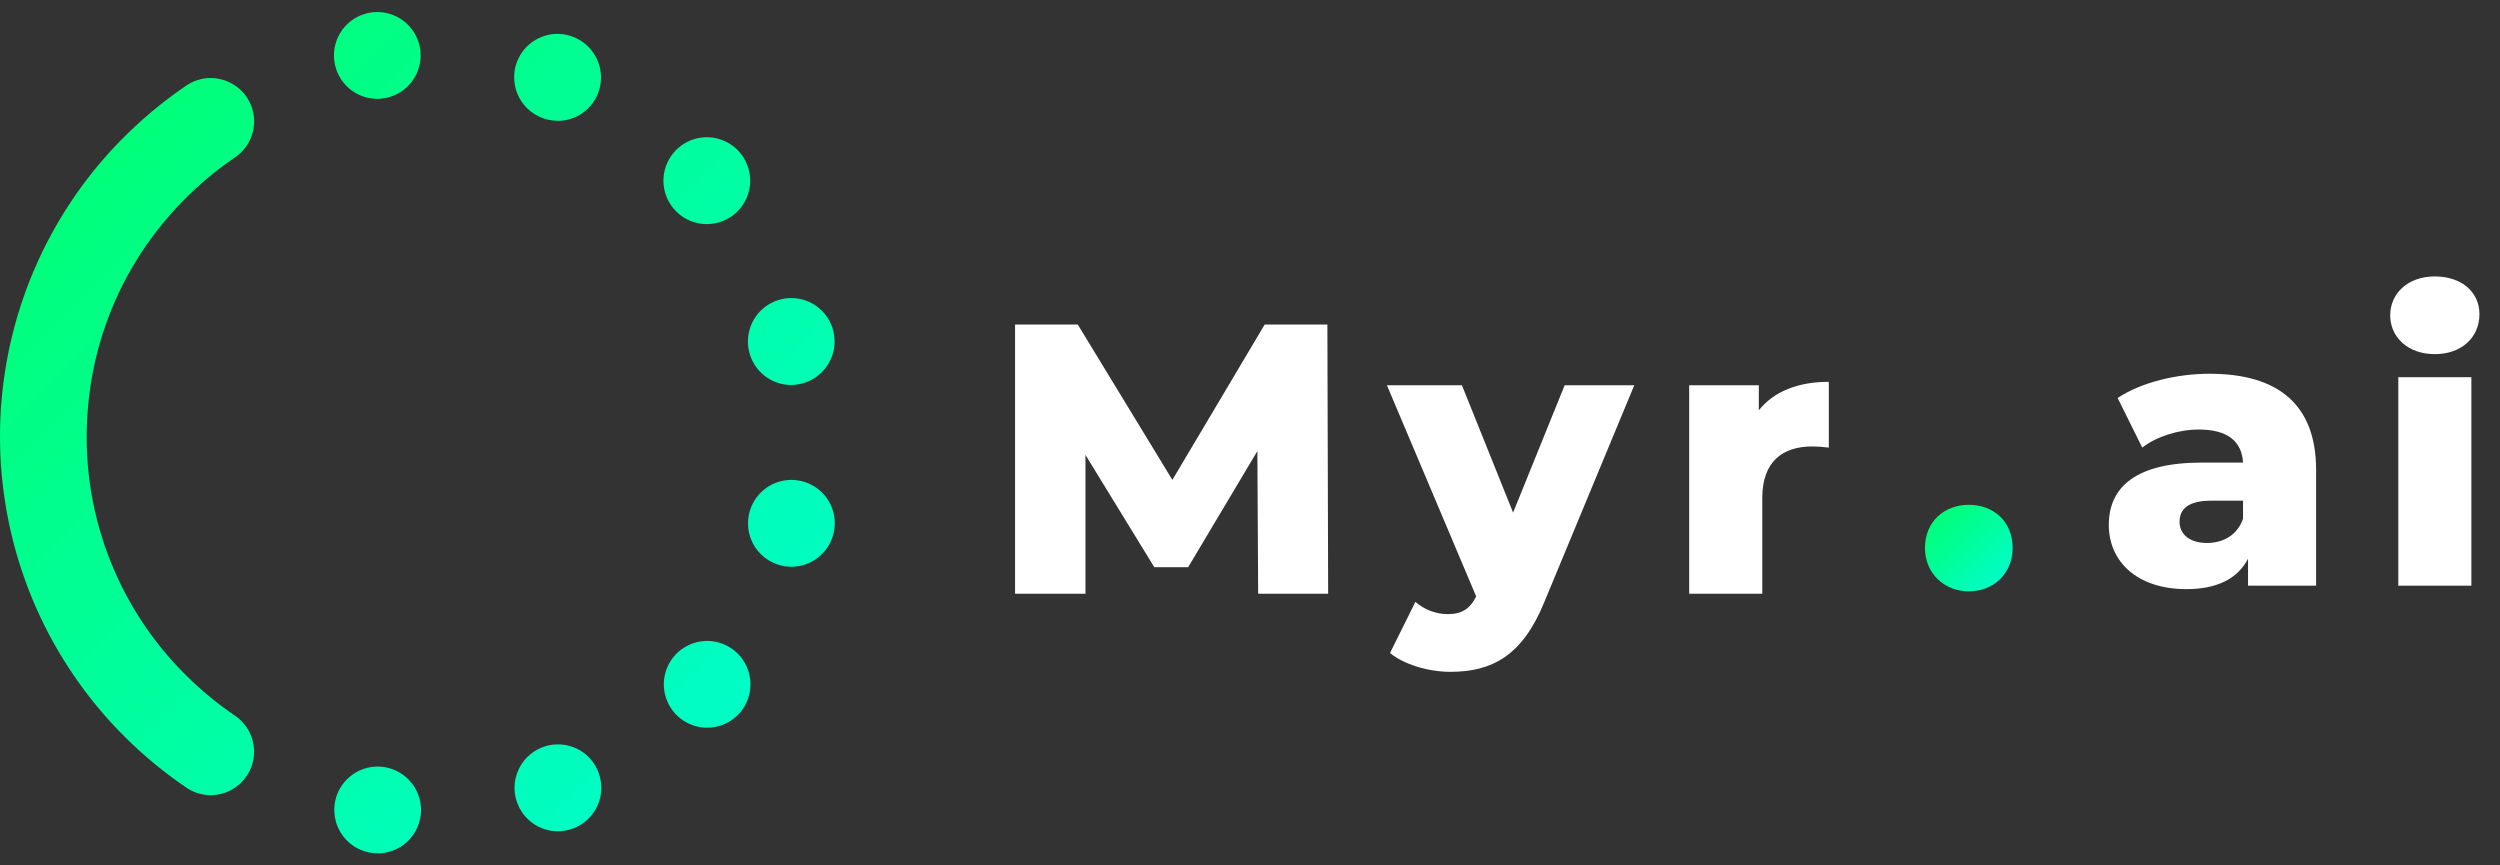
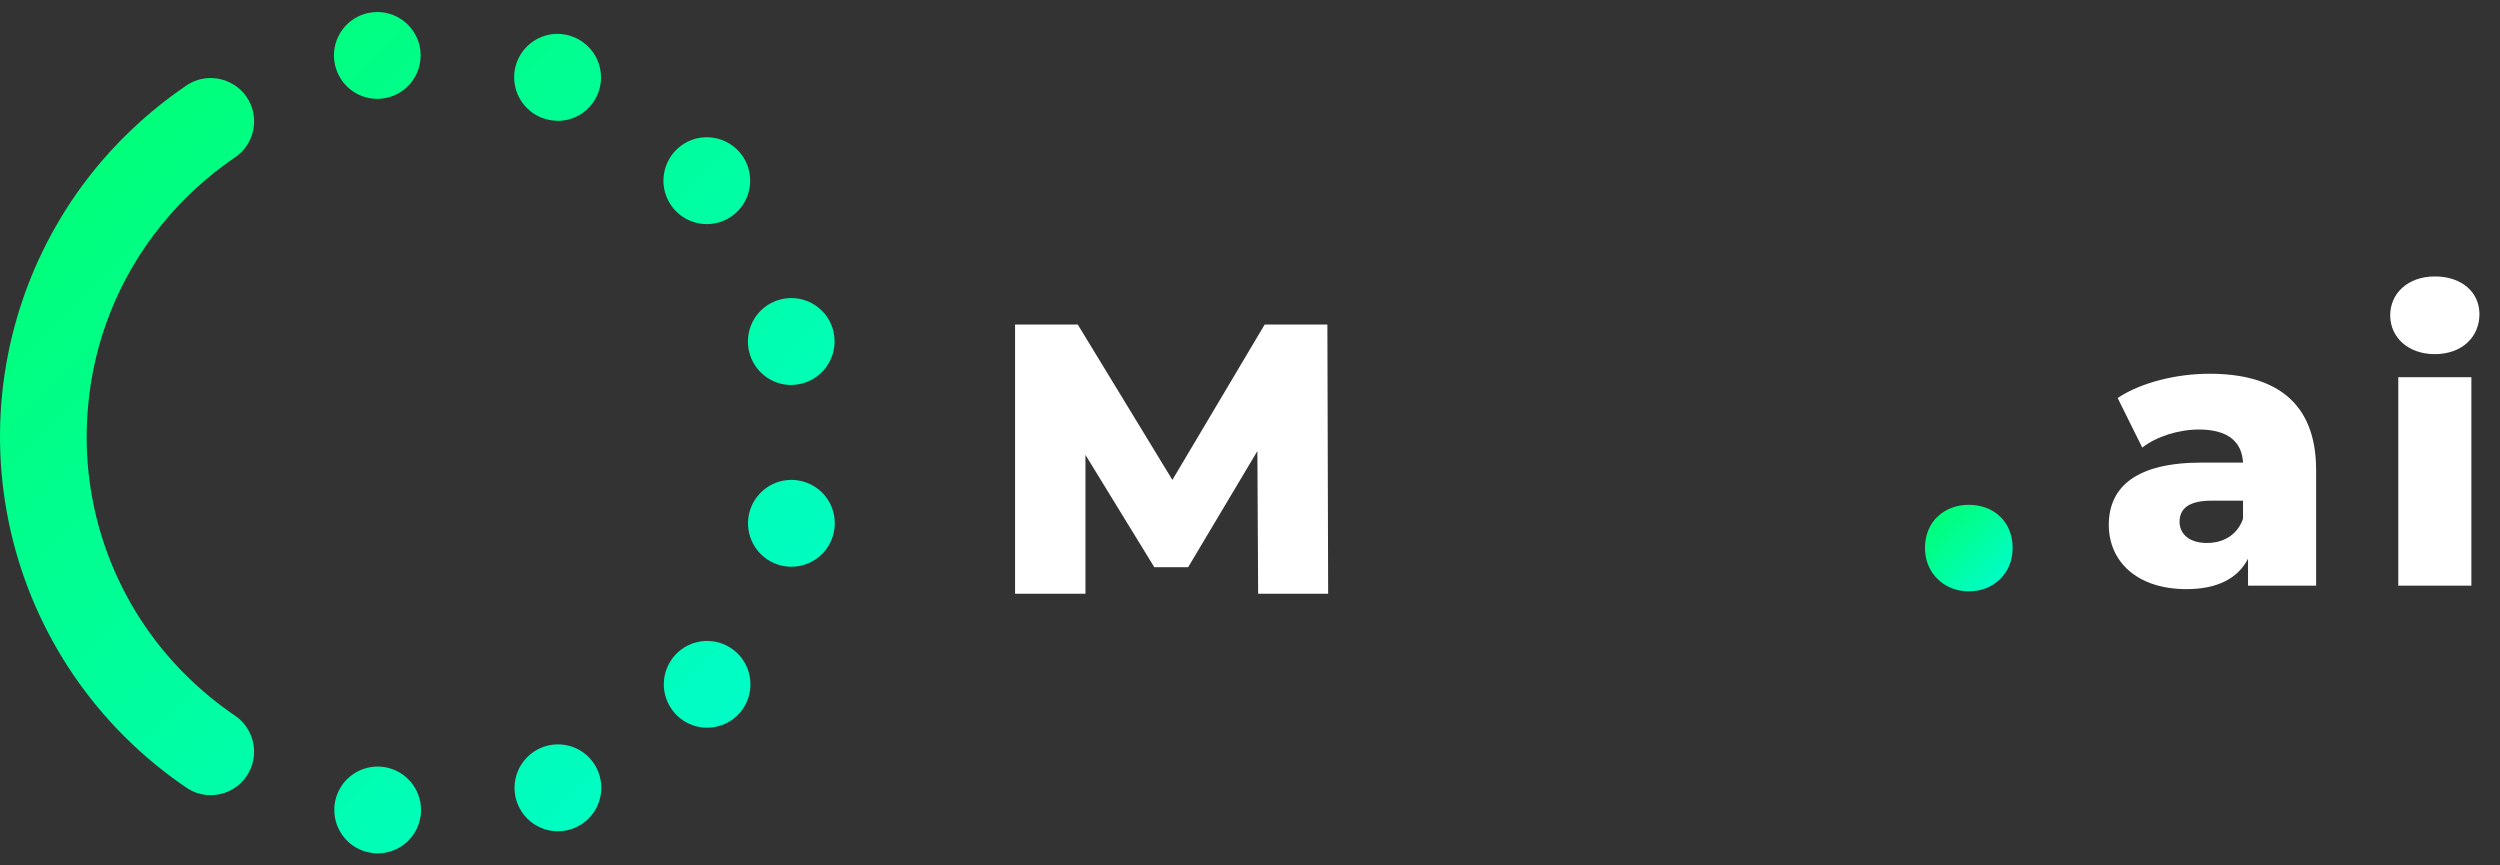
<svg xmlns="http://www.w3.org/2000/svg" width="104" height="36" viewBox="0 0 104 36" fill="none">
  <rect x="0" y="0" width="104" height="36" fill="#333333" stroke="none" />
  <path fill-rule="evenodd" clip-rule="evenodd" d="M15.504 35.486C15.574 35.495 15.645 35.499 15.715 35.5C16.155 35.499 16.58 35.337 16.909 35.045C17.238 34.752 17.449 34.349 17.501 33.911C17.511 33.841 17.516 33.769 17.515 33.698C17.516 33.237 17.341 32.794 17.025 32.458C16.71 32.122 16.279 31.92 15.819 31.892C15.36 31.864 14.908 32.013 14.554 32.308C14.201 32.603 13.973 33.022 13.918 33.48V33.487C13.908 33.557 13.908 33.623 13.908 33.687C13.905 34.13 14.067 34.559 14.361 34.891C14.654 35.223 15.06 35.435 15.5 35.486H15.504ZM21.933 34.052C22.272 34.391 22.731 34.582 23.21 34.582V34.581C23.429 34.581 23.646 34.54 23.851 34.462C24.072 34.377 24.276 34.25 24.448 34.087C24.621 33.924 24.76 33.729 24.857 33.512C24.954 33.295 25.008 33.062 25.014 32.824C25.021 32.587 24.981 32.35 24.896 32.128C24.767 31.786 24.536 31.491 24.235 31.283C23.933 31.075 23.576 30.965 23.21 30.966C22.731 30.966 22.272 31.157 21.933 31.496C21.595 31.835 21.404 32.295 21.404 32.774C21.404 33.254 21.595 33.713 21.933 34.052ZM7.755 32.767C8.052 32.97 8.402 33.079 8.762 33.08L8.76 33.078C9.147 33.079 9.525 32.955 9.836 32.725C10.148 32.495 10.377 32.171 10.491 31.801C10.604 31.43 10.596 31.033 10.467 30.668C10.338 30.302 10.096 29.988 9.775 29.771C9.042 29.273 8.357 28.708 7.729 28.083C6.287 26.654 5.175 24.926 4.471 23.021C3.766 21.116 3.487 19.08 3.651 17.055C3.867 14.234 4.939 11.547 6.722 9.353C7.598 8.274 8.626 7.329 9.775 6.547C10.02 6.382 10.221 6.16 10.359 5.899C10.498 5.638 10.571 5.347 10.571 5.051C10.573 4.808 10.524 4.566 10.429 4.342C10.333 4.117 10.193 3.915 10.016 3.747C9.676 3.427 9.228 3.247 8.761 3.245C8.398 3.246 8.045 3.357 7.745 3.562C6.432 4.455 5.243 5.519 4.209 6.727C1.332 10.103 -0.166 14.443 0.015 18.878C0.195 23.313 2.042 27.516 5.185 30.646C5.973 31.432 6.834 32.142 7.755 32.767ZM28.296 29.881C28.615 30.134 29.009 30.272 29.415 30.273C29.67 30.273 29.923 30.218 30.156 30.114C30.389 30.01 30.597 29.857 30.767 29.667L30.855 29.566V29.557C31.1 29.232 31.228 28.835 31.219 28.428C31.21 28.021 31.064 27.629 30.805 27.316C30.546 27.003 30.188 26.787 29.791 26.702C29.393 26.618 28.979 26.67 28.615 26.851C28.251 27.032 27.959 27.331 27.786 27.699C27.613 28.067 27.569 28.483 27.662 28.879C27.755 29.275 27.978 29.628 28.296 29.881ZM32.49 23.524C32.632 23.559 32.777 23.576 32.922 23.576H32.923C33.326 23.576 33.718 23.441 34.035 23.191C34.353 22.942 34.577 22.593 34.673 22.2C34.708 22.059 34.727 21.915 34.727 21.77C34.728 21.365 34.593 20.972 34.344 20.654C34.094 20.336 33.745 20.111 33.352 20.016C33.211 19.981 33.065 19.964 32.919 19.963C32.479 19.964 32.053 20.126 31.724 20.419C31.394 20.712 31.183 21.115 31.13 21.553C31.077 21.991 31.186 22.434 31.437 22.797C31.688 23.16 32.062 23.419 32.49 23.524ZM31.805 15.632C32.124 15.882 32.517 16.018 32.922 16.016L32.915 16.014C33.394 16.012 33.852 15.82 34.19 15.481C34.528 15.142 34.719 14.683 34.72 14.204C34.719 14.061 34.702 13.919 34.67 13.78V13.775C34.565 13.346 34.306 12.97 33.943 12.719C33.58 12.468 33.138 12.359 32.7 12.412C32.262 12.465 31.859 12.677 31.566 13.008C31.274 13.339 31.113 13.765 31.113 14.207C31.113 14.352 31.131 14.497 31.166 14.637C31.261 15.031 31.486 15.382 31.805 15.632ZM28.248 8.904C28.573 9.175 28.981 9.323 29.404 9.323C29.845 9.322 30.271 9.161 30.601 8.868C30.917 8.587 31.124 8.205 31.188 7.787C31.251 7.369 31.166 6.942 30.948 6.58C30.729 6.219 30.391 5.945 29.992 5.808C29.593 5.67 29.158 5.676 28.763 5.826C28.369 5.976 28.039 6.26 27.832 6.628C27.624 6.997 27.552 7.426 27.628 7.842C27.705 8.257 27.924 8.633 28.248 8.904ZM21.916 4.491C22.254 4.831 22.712 5.022 23.19 5.024V5.029C23.613 5.031 24.024 4.884 24.35 4.613C24.676 4.342 24.896 3.965 24.973 3.548C25.049 3.131 24.977 2.7 24.768 2.331C24.559 1.962 24.228 1.678 23.831 1.529C23.628 1.45 23.411 1.409 23.193 1.407C22.827 1.409 22.47 1.521 22.168 1.729C21.867 1.937 21.636 2.232 21.505 2.574C21.427 2.778 21.388 2.995 21.389 3.214C21.389 3.693 21.578 4.152 21.916 4.491ZM14.501 3.659C14.83 3.951 15.255 4.112 15.696 4.112C15.769 4.112 15.842 4.107 15.915 4.097C16.353 4.044 16.756 3.832 17.048 3.5C17.34 3.169 17.5 2.742 17.498 2.3C17.498 2.236 17.495 2.168 17.488 2.099V2.091C17.435 1.657 17.227 1.257 16.902 0.964C16.577 0.672 16.157 0.507 15.72 0.5H15.681C15.614 0.501 15.548 0.505 15.482 0.513C15.043 0.565 14.638 0.777 14.345 1.109C14.051 1.441 13.89 1.869 13.892 2.312C13.892 2.383 13.896 2.455 13.906 2.526C13.96 2.964 14.171 3.366 14.501 3.659Z" fill="url(#paint0_linear_3149_502)" />
  <path d="M55.251 24.7H52.339L52.307 18.764L49.427 23.596H48.019L45.155 18.924V24.7H42.227V13.5H44.835L48.771 19.964L52.611 13.5H55.219L55.251 24.7Z" fill="white" />
-   <path d="M65.089 16.028H67.985L64.241 25.052C63.329 27.292 62.049 27.948 60.337 27.948C59.425 27.948 58.401 27.644 57.825 27.164L58.881 25.036C59.233 25.356 59.745 25.548 60.225 25.548C60.817 25.548 61.153 25.324 61.409 24.812L57.697 16.028H60.817L62.945 21.324L65.089 16.028Z" fill="white" />
-   <path d="M73.167 17.068C73.791 16.284 74.799 15.884 76.079 15.884V18.62C75.806 18.588 75.615 18.572 75.391 18.572C74.159 18.572 73.311 19.196 73.311 20.716V24.7H70.27V16.028H73.167V17.068Z" fill="white" />
  <path d="M81.902 24.6C80.878 24.6 80.078 23.848 80.078 22.792C80.078 21.704 80.878 21 81.902 21C82.942 21 83.726 21.704 83.726 22.792C83.726 23.848 82.942 24.6 81.902 24.6Z" fill="url(#paint1_linear_3149_502)" />
  <path d="M91.918 15.548C94.734 15.548 96.35 16.796 96.35 19.548V24.364H93.518V23.244C93.086 24.076 92.222 24.508 90.958 24.508C88.878 24.508 87.726 23.34 87.726 21.836C87.726 20.236 88.894 19.244 91.582 19.244H93.31C93.262 18.364 92.67 17.868 91.47 17.868C90.638 17.868 89.71 18.156 89.118 18.62L88.094 16.556C89.086 15.9 90.558 15.548 91.918 15.548ZM91.806 22.588C92.478 22.588 93.07 22.268 93.31 21.58V20.828H91.998C91.022 20.828 90.67 21.18 90.67 21.708C90.67 22.22 91.086 22.588 91.806 22.588Z" fill="white" />
  <path d="M101.289 14.732C100.169 14.732 99.433 14.028 99.433 13.116C99.433 12.204 100.169 11.5 101.289 11.5C102.409 11.5 103.145 12.156 103.145 13.068C103.145 14.028 102.409 14.732 101.289 14.732ZM99.769 24.364V15.692H102.809V24.364H99.769Z" fill="white" />
  <defs>
    <linearGradient id="paint0_linear_3149_502" x1="0" y1="0.5" x2="34.999" y2="35.226" gradientUnits="userSpaceOnUse">
      <stop stop-color="#00FF6A" />
      <stop offset="1" stop-color="#00FDD5" />
    </linearGradient>
    <linearGradient id="paint1_linear_3149_502" x1="80.078" y1="21" x2="83.678" y2="24.648" gradientUnits="userSpaceOnUse">
      <stop stop-color="#00FF6A" />
      <stop offset="1" stop-color="#00FDD5" />
    </linearGradient>
  </defs>
</svg>